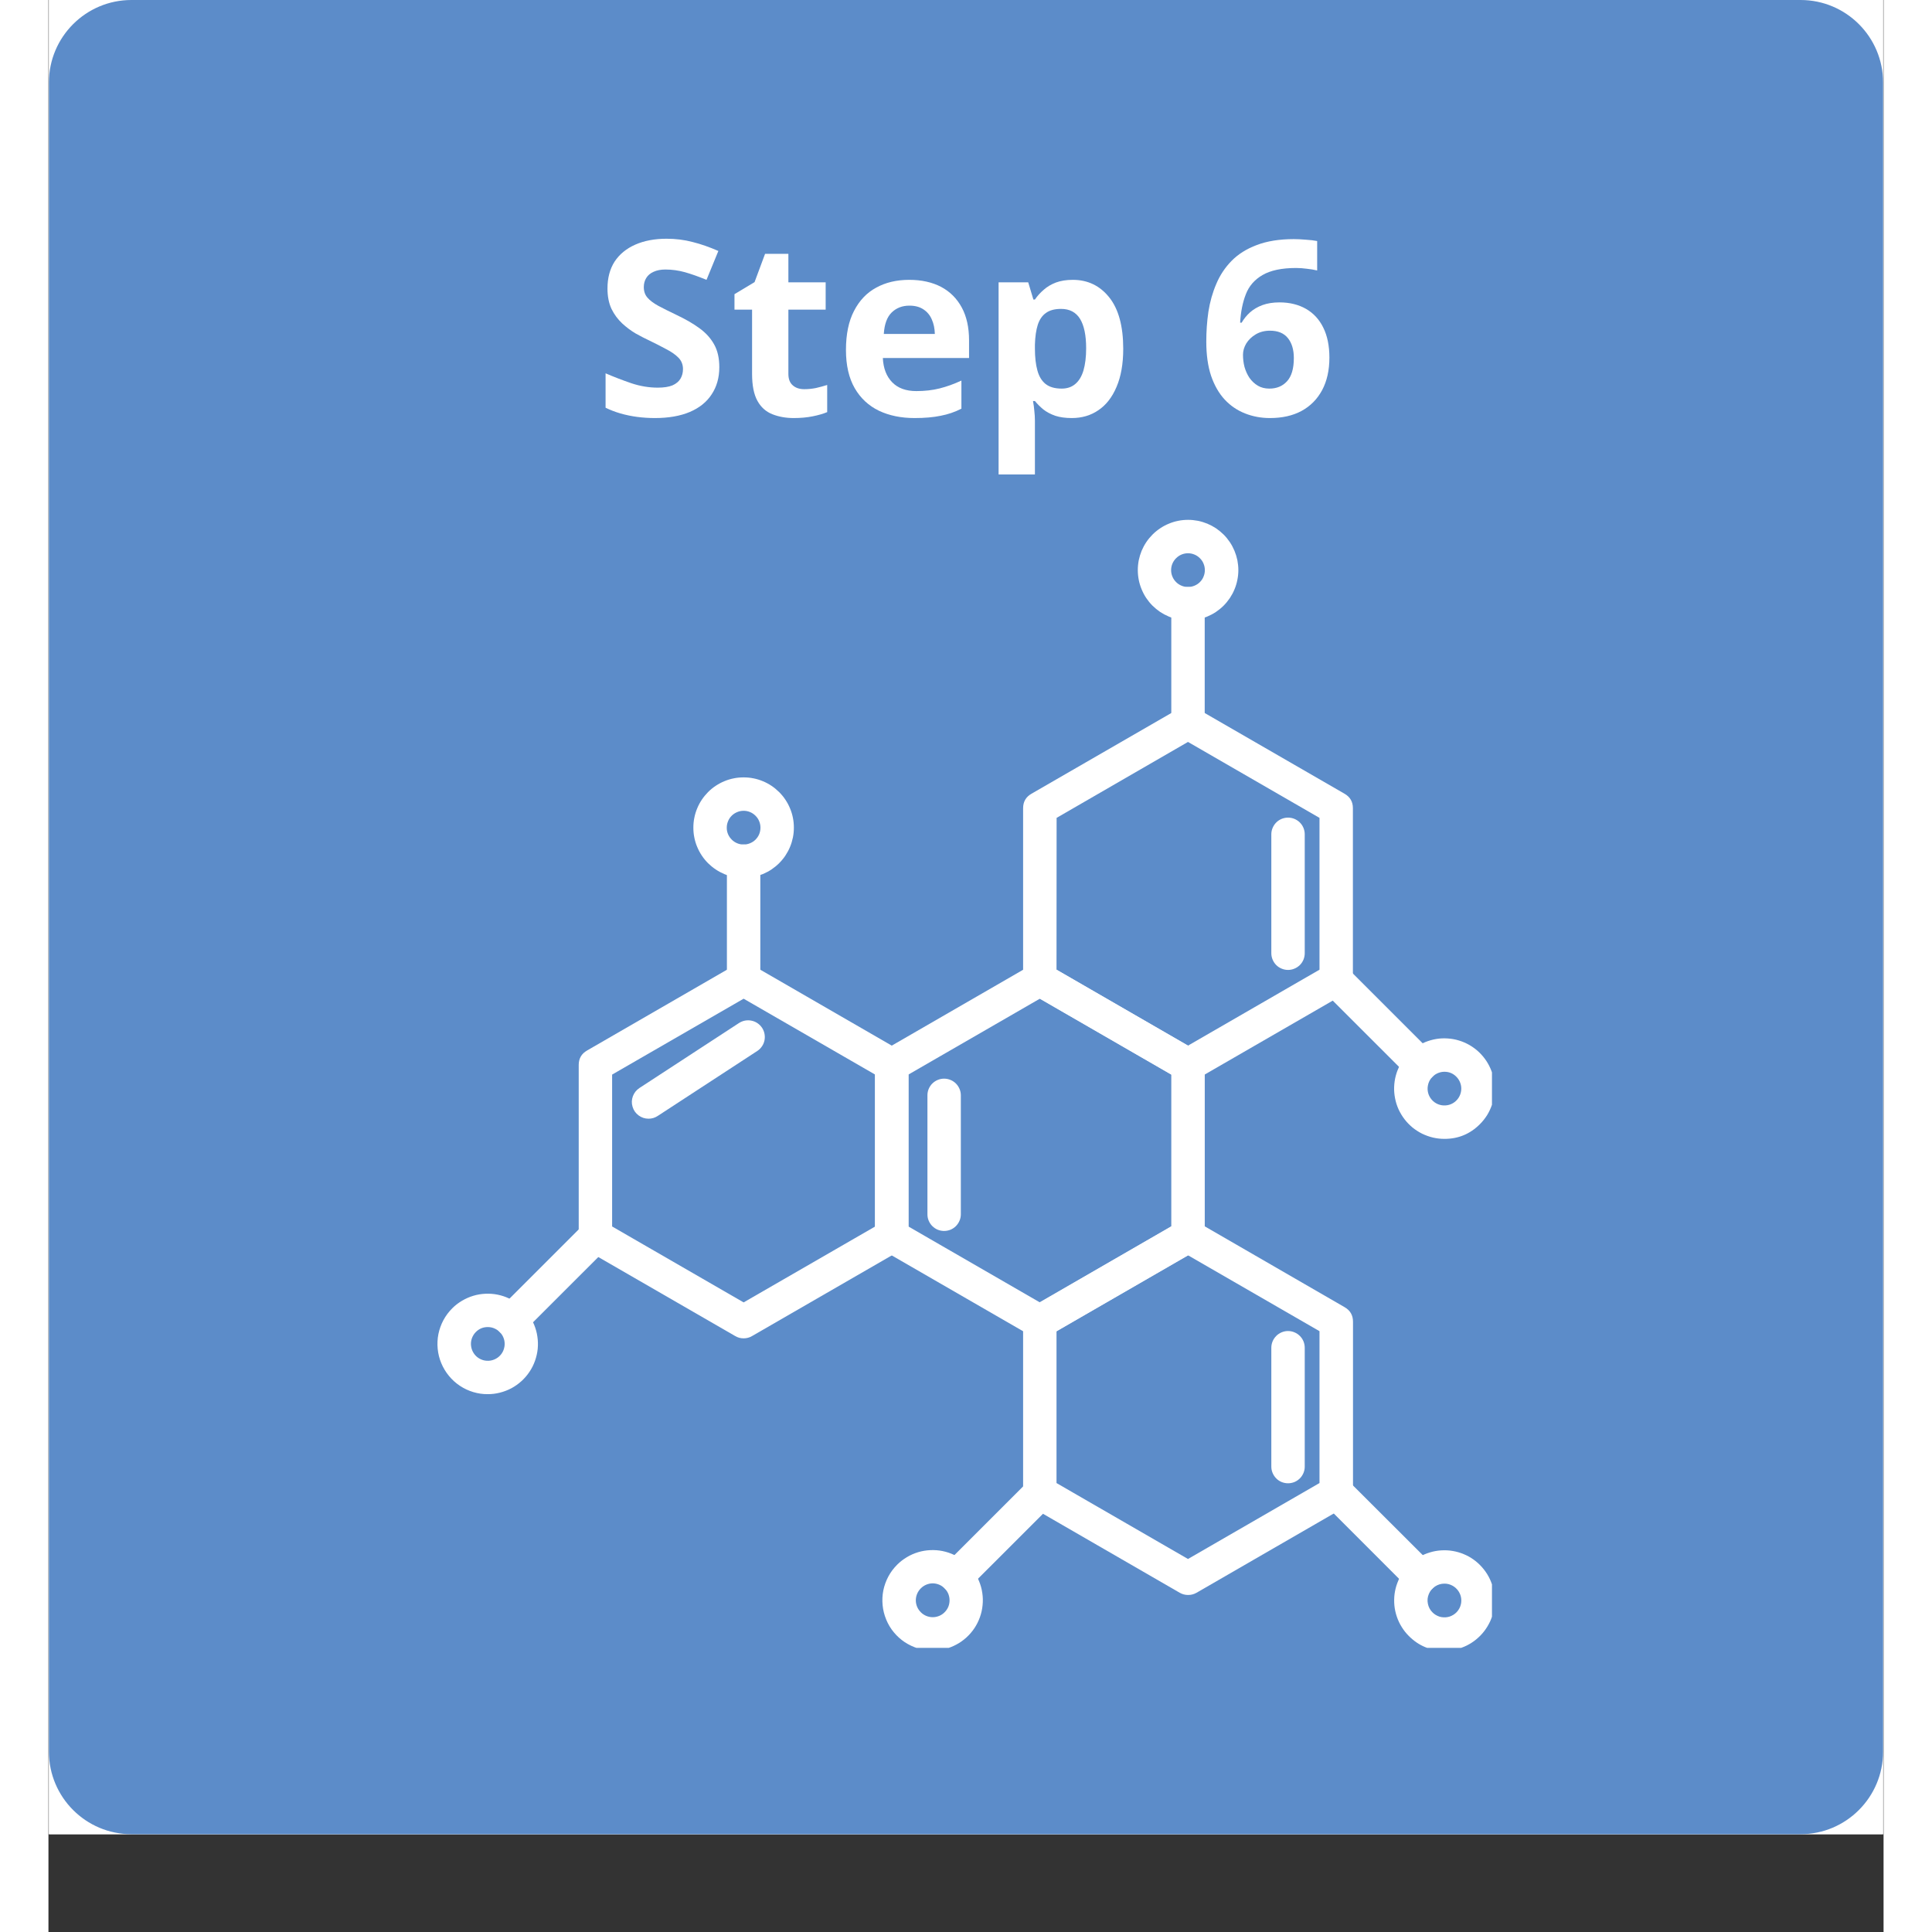
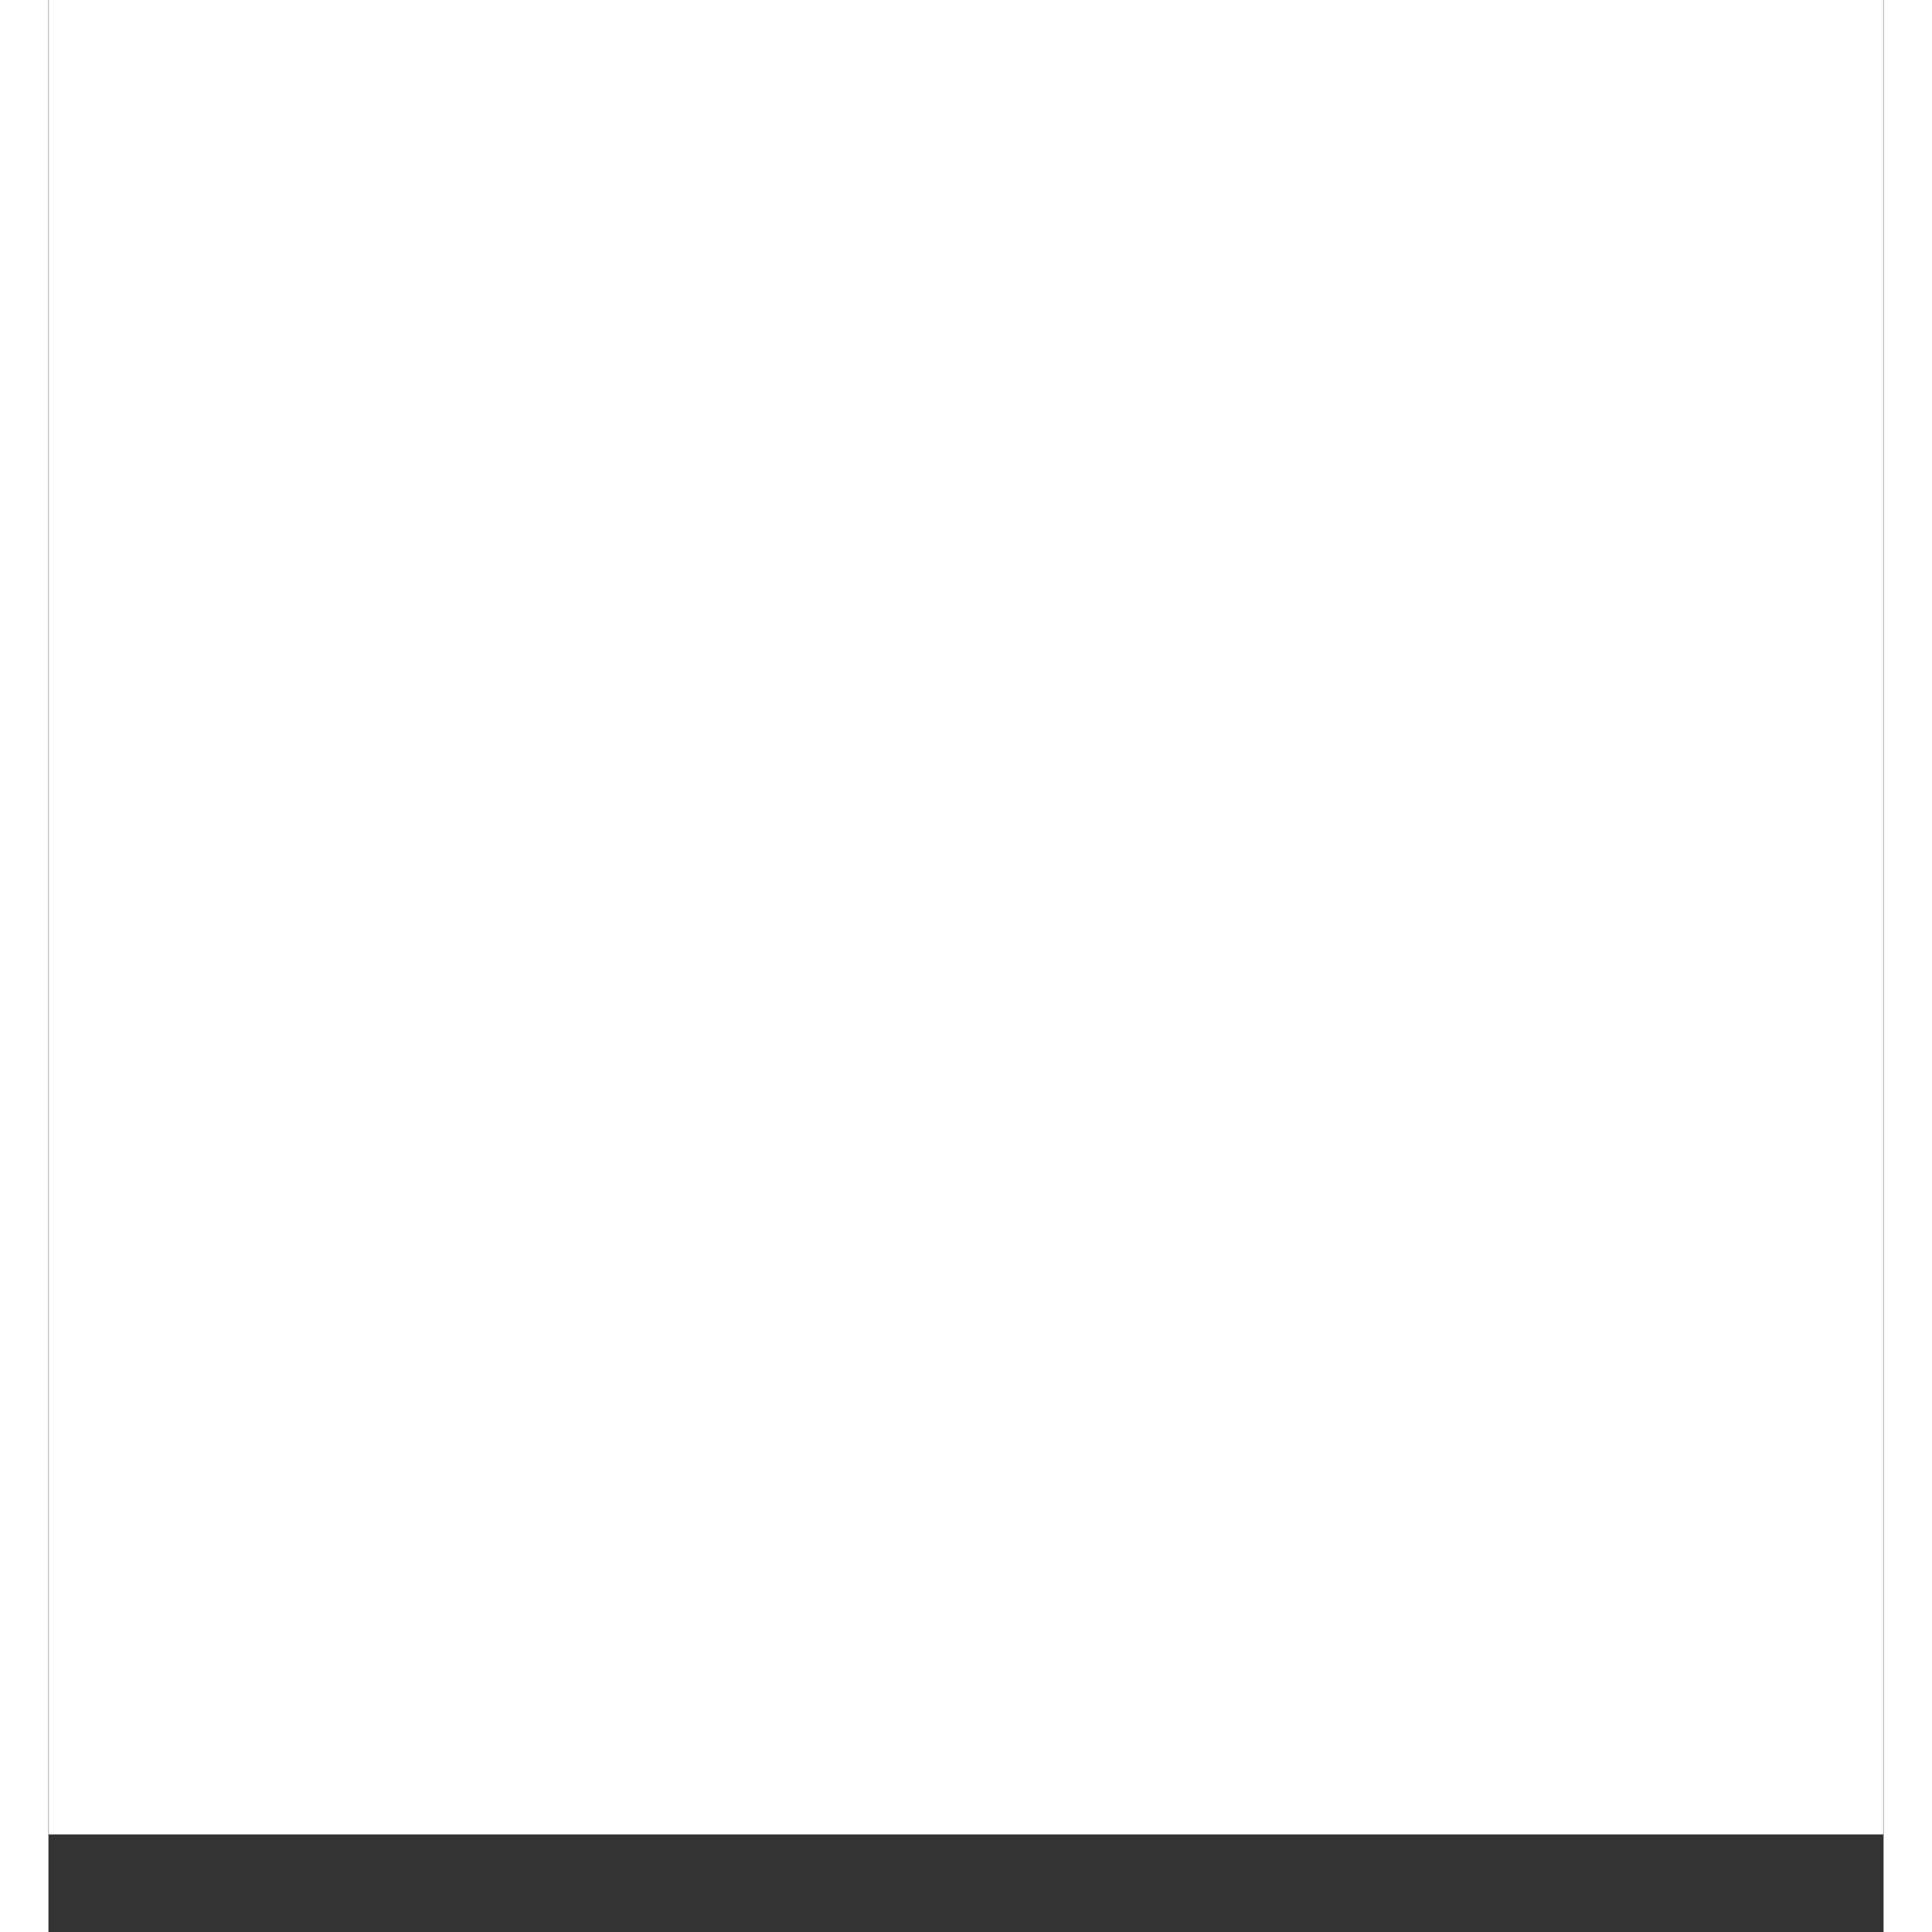
<svg xmlns="http://www.w3.org/2000/svg" width="200" zoomAndPan="magnify" viewBox="0 0 150 157.92" height="200" preserveAspectRatio="xMidYMid meet" version="1.0">
  <rect x="0" y="0" width="150" height="157.92" fill="#333333" stroke="none" />
  <defs>
    <g />
    <clipPath id="7374decba8">
      <path d="M 0.039 0 L 149.961 0 L 149.961 149.926 L 0.039 149.926 Z M 0.039 0 " clip-rule="nonzero" />
    </clipPath>
    <clipPath id="ce56b66c04">
      <path d="M 0.039 0 L 149.961 0 L 149.961 149.926 L 0.039 149.926 Z M 0.039 0 " clip-rule="nonzero" />
    </clipPath>
    <clipPath id="6b1e182544">
      <path d="M 6.785 0 L 143.215 0 C 146.941 0 149.961 3.02 149.961 6.746 L 149.961 143.176 C 149.961 146.902 146.941 149.926 143.215 149.926 L 6.785 149.926 C 3.059 149.926 0.039 146.902 0.039 143.176 L 0.039 6.746 C 0.039 3.02 3.059 0 6.785 0 Z M 6.785 0 " clip-rule="nonzero" />
    </clipPath>
    <clipPath id="c9500a736d">
      <path d="M 0.039 0 L 149.961 0 L 149.961 149.926 L 0.039 149.926 Z M 0.039 0 " clip-rule="nonzero" />
    </clipPath>
    <clipPath id="1f87238e44">
      <path d="M 6.785 0 L 143.215 0 C 146.941 0 149.961 3.02 149.961 6.746 L 149.961 143.176 C 149.961 146.902 146.941 149.926 143.215 149.926 L 6.785 149.926 C 3.059 149.926 0.039 146.902 0.039 143.176 L 0.039 6.746 C 0.039 3.02 3.059 0 6.785 0 Z M 6.785 0 " clip-rule="nonzero" />
    </clipPath>
    <clipPath id="aeb02bfbb8">
      <rect x="0" width="150" y="0" height="150" />
    </clipPath>
    <clipPath id="b0ac89aa66">
-       <path d="M 89 42.492 L 98 42.492 L 98 51 L 89 51 Z M 89 42.492 " clip-rule="nonzero" />
-     </clipPath>
+       </clipPath>
    <clipPath id="cae36b8e54">
      <path d="M 109 84 L 117.992 84 L 117.992 94 L 109 94 Z M 109 84 " clip-rule="nonzero" />
    </clipPath>
    <clipPath id="6903562ae4">
      <path d="M 68 126 L 77 126 L 77 134.695 L 68 134.695 Z M 68 126 " clip-rule="nonzero" />
    </clipPath>
    <clipPath id="cf5566d296">
      <path d="M 31.785 105 L 41 105 L 41 114 L 31.785 114 Z M 31.785 105 " clip-rule="nonzero" />
    </clipPath>
    <clipPath id="bd4aa31587">
      <path d="M 109 126 L 117.992 126 L 117.992 134.695 L 109 134.695 Z M 109 126 " clip-rule="nonzero" />
    </clipPath>
  </defs>
  <g clip-path="url(#7374decba8)">
    <path fill="#ffffff" d="M 0.039 0 L 149.961 0 L 149.961 149.926 L 0.039 149.926 Z M 0.039 0 " fill-opacity="1" fill-rule="nonzero" />
    <path fill="#ffffff" d="M 0.039 0 L 149.961 0 L 149.961 149.926 L 0.039 149.926 Z M 0.039 0 " fill-opacity="1" fill-rule="nonzero" />
  </g>
  <g clip-path="url(#ce56b66c04)">
    <g clip-path="url(#6b1e182544)">
      <g transform="matrix(1, 0, 0, 1, 0, 0)">
        <g clip-path="url(#aeb02bfbb8)">
          <g clip-path="url(#c9500a736d)">
            <g clip-path="url(#1f87238e44)">
-               <path fill="#5c8cc9" d="M 0.039 0 L 149.961 0 L 149.961 149.926 L 0.039 149.926 Z M 0.039 0 " fill-opacity="1" fill-rule="nonzero" />
-             </g>
+               </g>
          </g>
        </g>
      </g>
    </g>
  </g>
  <path fill="#ffffff" d="M 93.145 88.41 C 92.902 88.41 92.676 88.348 92.465 88.227 L 80.352 81.234 C 79.895 80.969 79.668 80.574 79.668 80.051 L 79.668 66.062 C 79.668 65.535 79.895 65.141 80.352 64.879 L 92.465 57.887 C 92.918 57.625 93.375 57.625 93.828 57.887 L 105.941 64.879 C 106.398 65.141 106.625 65.535 106.625 66.062 L 106.625 80.051 C 106.625 80.574 106.398 80.969 105.941 81.234 L 93.828 88.227 C 93.617 88.348 93.391 88.41 93.145 88.41 Z M 82.398 79.262 L 93.145 85.469 L 103.895 79.262 L 103.895 66.852 L 93.145 60.645 L 82.406 66.852 Z M 82.398 79.262 " fill-opacity="1" fill-rule="nonzero" />
  <path fill="#ffffff" d="M 93.145 130.371 C 92.902 130.371 92.676 130.309 92.465 130.188 L 80.352 123.191 C 79.895 122.93 79.668 122.535 79.668 122.012 L 79.668 108.02 C 79.668 107.492 79.895 107.098 80.352 106.836 L 92.465 99.844 C 92.918 99.582 93.375 99.582 93.828 99.844 L 105.949 106.848 C 106.402 107.109 106.633 107.504 106.633 108.031 L 106.633 122.02 C 106.633 122.543 106.402 122.938 105.949 123.199 L 93.836 130.195 C 93.621 130.316 93.391 130.375 93.145 130.371 Z M 82.398 121.223 L 93.145 127.43 L 103.895 121.223 L 103.895 108.809 L 93.145 102.605 L 82.398 108.809 Z M 82.398 121.223 " fill-opacity="1" fill-rule="nonzero" />
  <path fill="#ffffff" d="M 81.039 109.395 C 80.797 109.395 80.566 109.336 80.355 109.211 L 68.242 102.219 C 67.789 101.957 67.559 101.562 67.559 101.039 L 67.559 87.047 C 67.559 86.523 67.789 86.129 68.242 85.867 L 80.355 78.871 C 80.812 78.609 81.266 78.609 81.723 78.871 L 93.836 85.867 C 94.289 86.129 94.516 86.523 94.516 87.047 L 94.516 101.039 C 94.516 101.562 94.289 101.957 93.836 102.219 L 81.723 109.211 C 81.512 109.336 81.281 109.395 81.039 109.395 Z M 70.289 100.25 L 81.039 106.457 L 91.781 100.25 L 91.781 87.836 L 81.035 81.633 L 70.289 87.836 Z M 70.289 100.25 " fill-opacity="1" fill-rule="nonzero" />
  <path fill="#ffffff" d="M 56.824 109.395 C 56.578 109.395 56.352 109.336 56.141 109.211 L 44.027 102.219 C 43.57 101.957 43.344 101.562 43.344 101.039 L 43.344 87.047 C 43.344 86.523 43.57 86.129 44.027 85.867 L 56.141 78.871 C 56.598 78.609 57.051 78.609 57.508 78.871 L 69.621 85.867 C 70.074 86.129 70.305 86.523 70.305 87.047 L 70.305 101.039 C 70.305 101.562 70.074 101.957 69.621 102.219 L 57.508 109.211 C 57.297 109.336 57.066 109.395 56.824 109.395 Z M 46.074 100.25 L 56.824 106.457 L 67.574 100.254 L 67.574 87.836 L 56.824 81.633 L 46.074 87.836 Z M 46.074 100.25 " fill-opacity="1" fill-rule="nonzero" />
  <path fill="#ffffff" d="M 49.051 91.441 C 48.75 91.441 48.48 91.352 48.238 91.172 C 47.996 90.992 47.832 90.758 47.746 90.469 C 47.656 90.176 47.668 89.891 47.77 89.609 C 47.875 89.324 48.055 89.102 48.305 88.934 L 56.445 83.621 C 56.598 83.523 56.762 83.457 56.941 83.422 C 57.117 83.391 57.297 83.391 57.473 83.43 C 57.648 83.465 57.812 83.535 57.961 83.637 C 58.113 83.742 58.234 83.867 58.336 84.02 C 58.434 84.172 58.5 84.336 58.531 84.512 C 58.566 84.691 58.562 84.867 58.527 85.047 C 58.488 85.223 58.422 85.387 58.316 85.535 C 58.215 85.684 58.09 85.809 57.938 85.906 L 49.797 91.219 C 49.57 91.367 49.324 91.441 49.051 91.441 Z M 49.051 91.441 " fill-opacity="1" fill-rule="nonzero" />
  <path fill="#ffffff" d="M 73.211 100.617 C 73.031 100.617 72.855 100.582 72.688 100.516 C 72.523 100.445 72.375 100.348 72.246 100.219 C 72.117 100.09 72.02 99.941 71.949 99.773 C 71.879 99.609 71.848 99.434 71.848 99.254 L 71.848 89.531 C 71.848 89.352 71.879 89.18 71.949 89.012 C 72.02 88.844 72.117 88.695 72.246 88.566 C 72.375 88.441 72.523 88.34 72.688 88.273 C 72.855 88.203 73.031 88.168 73.211 88.168 C 73.391 88.168 73.566 88.203 73.734 88.273 C 73.902 88.34 74.047 88.441 74.176 88.566 C 74.305 88.695 74.402 88.844 74.473 89.012 C 74.543 89.18 74.578 89.352 74.578 89.531 L 74.578 99.254 C 74.578 99.434 74.543 99.609 74.473 99.773 C 74.402 99.941 74.305 100.09 74.176 100.219 C 74.047 100.348 73.902 100.445 73.734 100.516 C 73.566 100.582 73.391 100.617 73.211 100.617 Z M 73.211 100.617 " fill-opacity="1" fill-rule="nonzero" />
  <path fill="#ffffff" d="M 101.324 121.242 C 101.141 121.242 100.969 121.207 100.801 121.141 C 100.633 121.07 100.484 120.973 100.359 120.844 C 100.23 120.715 100.133 120.566 100.062 120.398 C 99.992 120.234 99.957 120.059 99.957 119.879 L 99.957 110.164 C 99.957 109.984 99.992 109.809 100.062 109.641 C 100.133 109.473 100.23 109.328 100.359 109.199 C 100.484 109.07 100.633 108.973 100.801 108.902 C 100.969 108.832 101.141 108.797 101.324 108.797 C 101.504 108.797 101.68 108.832 101.844 108.902 C 102.012 108.973 102.16 109.07 102.289 109.199 C 102.418 109.328 102.516 109.473 102.586 109.641 C 102.652 109.809 102.688 109.984 102.688 110.164 L 102.688 119.887 C 102.688 120.066 102.652 120.238 102.582 120.406 C 102.512 120.57 102.414 120.719 102.285 120.848 C 102.156 120.973 102.012 121.07 101.844 121.141 C 101.676 121.207 101.504 121.242 101.324 121.242 Z M 101.324 121.242 " fill-opacity="1" fill-rule="nonzero" />
-   <path fill="#ffffff" d="M 101.324 79.281 C 101.141 79.281 100.969 79.246 100.801 79.176 C 100.633 79.109 100.484 79.008 100.359 78.883 C 100.23 78.754 100.133 78.605 100.062 78.438 C 99.992 78.27 99.957 78.098 99.957 77.918 L 99.957 68.195 C 99.957 68.016 99.992 67.84 100.062 67.676 C 100.133 67.508 100.23 67.359 100.359 67.23 C 100.484 67.102 100.633 67.004 100.801 66.934 C 100.969 66.867 101.141 66.832 101.324 66.832 C 101.504 66.832 101.68 66.867 101.844 66.934 C 102.012 67.004 102.16 67.102 102.289 67.23 C 102.418 67.359 102.516 67.508 102.586 67.676 C 102.652 67.84 102.688 68.016 102.688 68.195 L 102.688 77.918 C 102.688 78.098 102.652 78.27 102.586 78.438 C 102.516 78.605 102.418 78.754 102.289 78.883 C 102.16 79.008 102.012 79.109 101.844 79.176 C 101.68 79.246 101.504 79.281 101.324 79.281 Z M 101.324 79.281 " fill-opacity="1" fill-rule="nonzero" />
-   <path fill="#ffffff" d="M 93.145 60.434 C 92.965 60.434 92.789 60.398 92.625 60.332 C 92.457 60.262 92.309 60.164 92.18 60.035 C 92.051 59.906 91.953 59.758 91.883 59.594 C 91.816 59.426 91.781 59.25 91.781 59.07 L 91.781 49.344 C 91.781 49.164 91.816 48.988 91.883 48.82 C 91.953 48.656 92.051 48.508 92.18 48.379 C 92.309 48.25 92.457 48.152 92.625 48.082 C 92.789 48.016 92.965 47.98 93.145 47.98 C 93.328 47.98 93.5 48.016 93.668 48.082 C 93.836 48.152 93.984 48.25 94.109 48.379 C 94.238 48.508 94.336 48.656 94.406 48.82 C 94.477 48.988 94.512 49.164 94.512 49.344 L 94.512 59.07 C 94.512 59.25 94.477 59.426 94.406 59.594 C 94.336 59.758 94.238 59.906 94.109 60.035 C 93.984 60.164 93.836 60.262 93.668 60.332 C 93.5 60.398 93.328 60.434 93.145 60.434 Z M 93.145 60.434 " fill-opacity="1" fill-rule="nonzero" />
  <g clip-path="url(#b0ac89aa66)">
    <path fill="#ffffff" d="M 93.145 50.711 C 92.875 50.711 92.609 50.684 92.344 50.629 C 92.078 50.578 91.824 50.5 91.574 50.395 C 91.324 50.289 91.09 50.164 90.863 50.016 C 90.641 49.863 90.434 49.691 90.242 49.504 C 90.051 49.312 89.883 49.105 89.73 48.879 C 89.582 48.656 89.457 48.418 89.355 48.168 C 89.25 47.918 89.172 47.66 89.121 47.398 C 89.07 47.133 89.043 46.867 89.043 46.598 C 89.043 46.324 89.07 46.059 89.121 45.793 C 89.176 45.531 89.254 45.273 89.355 45.023 C 89.461 44.773 89.586 44.539 89.738 44.312 C 89.887 44.09 90.059 43.883 90.25 43.691 C 90.441 43.5 90.648 43.332 90.871 43.184 C 91.098 43.031 91.332 42.906 91.582 42.805 C 91.832 42.699 92.09 42.621 92.352 42.57 C 92.617 42.516 92.887 42.492 93.156 42.492 C 93.426 42.492 93.691 42.52 93.957 42.57 C 94.223 42.625 94.477 42.703 94.727 42.805 C 94.977 42.91 95.211 43.035 95.438 43.184 C 95.66 43.336 95.867 43.508 96.059 43.695 C 96.25 43.887 96.418 44.094 96.57 44.32 C 96.719 44.543 96.844 44.781 96.949 45.031 C 97.051 45.281 97.129 45.535 97.184 45.801 C 97.234 46.066 97.262 46.332 97.262 46.602 C 97.262 46.871 97.234 47.141 97.18 47.402 C 97.129 47.668 97.051 47.926 96.945 48.176 C 96.844 48.426 96.715 48.66 96.566 48.887 C 96.414 49.109 96.246 49.316 96.055 49.508 C 95.863 49.699 95.656 49.867 95.43 50.02 C 95.207 50.168 94.969 50.293 94.719 50.398 C 94.469 50.5 94.211 50.578 93.949 50.633 C 93.684 50.684 93.414 50.711 93.145 50.711 Z M 93.145 45.223 C 92.965 45.223 92.785 45.258 92.617 45.328 C 92.449 45.398 92.301 45.5 92.172 45.629 C 92.043 45.758 91.941 45.906 91.871 46.074 C 91.801 46.242 91.766 46.418 91.766 46.602 C 91.766 46.785 91.801 46.961 91.871 47.129 C 91.941 47.301 92.043 47.449 92.172 47.578 C 92.301 47.707 92.449 47.805 92.617 47.875 C 92.785 47.945 92.965 47.98 93.145 47.98 C 93.328 47.98 93.504 47.945 93.672 47.875 C 93.844 47.805 93.992 47.707 94.121 47.578 C 94.25 47.449 94.352 47.301 94.418 47.129 C 94.488 46.961 94.523 46.785 94.523 46.602 C 94.523 46.418 94.488 46.242 94.418 46.074 C 94.352 45.906 94.25 45.758 94.121 45.629 C 93.992 45.5 93.844 45.398 93.672 45.328 C 93.504 45.258 93.328 45.223 93.145 45.223 Z M 93.145 45.223 " fill-opacity="1" fill-rule="nonzero" />
  </g>
  <path fill="#ffffff" d="M 112.164 88.406 C 111.785 88.406 111.465 88.273 111.199 88.008 L 104.324 81.137 C 104.199 81.008 104.098 80.859 104.031 80.691 C 103.961 80.527 103.926 80.352 103.926 80.172 C 103.926 79.988 103.961 79.816 104.031 79.648 C 104.098 79.48 104.199 79.332 104.324 79.207 C 104.453 79.078 104.602 78.977 104.77 78.91 C 104.938 78.84 105.109 78.805 105.293 78.805 C 105.473 78.805 105.648 78.84 105.812 78.91 C 105.98 78.977 106.129 79.078 106.258 79.207 L 113.129 86.078 C 113.324 86.273 113.449 86.508 113.504 86.777 C 113.559 87.051 113.531 87.312 113.422 87.57 C 113.316 87.824 113.148 88.031 112.918 88.184 C 112.684 88.336 112.43 88.41 112.152 88.406 Z M 112.164 88.406 " fill-opacity="1" fill-rule="nonzero" />
  <g clip-path="url(#cae36b8e54)">
    <path fill="#ffffff" d="M 114.105 93.09 C 113.789 93.09 113.477 93.055 113.172 92.984 C 112.863 92.91 112.57 92.805 112.285 92.668 C 112.004 92.527 111.742 92.359 111.496 92.16 C 111.254 91.957 111.035 91.734 110.844 91.484 C 110.652 91.234 110.492 90.965 110.359 90.68 C 110.23 90.391 110.133 90.094 110.074 89.785 C 110.012 89.477 109.984 89.164 109.996 88.848 C 110.008 88.531 110.051 88.223 110.133 87.918 C 110.215 87.613 110.328 87.324 110.48 87.047 C 110.629 86.766 110.805 86.508 111.012 86.273 C 111.219 86.035 111.453 85.824 111.707 85.641 C 111.965 85.457 112.238 85.305 112.531 85.184 C 112.82 85.066 113.121 84.98 113.434 84.926 C 113.742 84.875 114.055 84.859 114.371 84.883 C 114.684 84.902 114.992 84.957 115.297 85.051 C 115.598 85.141 115.883 85.266 116.156 85.422 C 116.43 85.582 116.68 85.766 116.91 85.98 C 117.141 86.199 117.344 86.438 117.52 86.699 C 117.695 86.961 117.836 87.238 117.949 87.535 C 118.059 87.828 118.137 88.133 118.176 88.445 C 118.219 88.758 118.223 89.07 118.191 89.383 C 118.16 89.699 118.094 90.004 117.992 90.301 C 117.891 90.602 117.758 90.883 117.594 91.152 C 117.426 91.418 117.23 91.664 117.008 91.887 C 116.207 92.691 115.238 93.094 114.105 93.09 Z M 114.105 87.605 C 113.891 87.605 113.688 87.656 113.496 87.75 C 113.305 87.844 113.145 87.977 113.012 88.148 C 112.883 88.316 112.797 88.508 112.758 88.719 C 112.715 88.926 112.723 89.137 112.777 89.344 C 112.832 89.551 112.934 89.734 113.074 89.895 C 113.215 90.055 113.387 90.176 113.582 90.258 C 113.781 90.336 113.984 90.371 114.199 90.355 C 114.414 90.344 114.613 90.281 114.797 90.176 C 114.984 90.066 115.133 89.926 115.254 89.746 C 115.371 89.566 115.445 89.371 115.473 89.16 C 115.5 88.949 115.48 88.742 115.41 88.539 C 115.34 88.336 115.23 88.16 115.078 88.008 C 114.809 87.738 114.484 87.605 114.105 87.605 Z M 114.105 87.605 " fill-opacity="1" fill-rule="nonzero" />
  </g>
  <path fill="#ffffff" d="M 74.211 130.234 C 73.938 130.23 73.688 130.152 73.461 130 C 73.234 129.844 73.07 129.641 72.965 129.387 C 72.859 129.137 72.836 128.875 72.887 128.605 C 72.941 128.336 73.062 128.105 73.254 127.91 L 80.129 121.039 C 80.258 120.91 80.402 120.812 80.57 120.742 C 80.738 120.672 80.914 120.637 81.094 120.637 C 81.273 120.637 81.449 120.672 81.617 120.742 C 81.785 120.812 81.93 120.91 82.059 121.039 C 82.188 121.168 82.285 121.312 82.355 121.48 C 82.426 121.648 82.457 121.824 82.457 122.004 C 82.457 122.184 82.426 122.359 82.355 122.527 C 82.285 122.691 82.188 122.84 82.059 122.969 L 75.184 129.84 C 74.914 130.105 74.59 130.238 74.211 130.234 Z M 74.211 130.234 " fill-opacity="1" fill-rule="nonzero" />
  <g clip-path="url(#6903562ae4)">
    <path fill="#ffffff" d="M 72.277 134.914 C 71.871 134.918 71.473 134.859 71.082 134.742 C 70.695 134.621 70.328 134.449 69.992 134.227 C 69.652 134 69.355 133.73 69.094 133.414 C 68.836 133.102 68.629 132.754 68.477 132.379 C 68.32 132 68.223 131.609 68.184 131.207 C 68.145 130.801 68.164 130.398 68.242 130 C 68.324 129.602 68.461 129.223 68.652 128.863 C 68.844 128.504 69.086 128.184 69.375 127.895 C 69.613 127.656 69.879 127.453 70.168 127.281 C 70.457 127.105 70.766 126.973 71.086 126.875 C 71.41 126.777 71.742 126.723 72.078 126.707 C 72.414 126.691 72.75 126.715 73.078 126.781 C 73.41 126.848 73.727 126.953 74.031 127.098 C 74.336 127.242 74.617 127.422 74.879 127.637 C 75.141 127.852 75.371 128.094 75.57 128.363 C 75.773 128.637 75.938 128.926 76.066 129.238 C 76.195 129.551 76.285 129.871 76.332 130.207 C 76.383 130.539 76.391 130.875 76.355 131.211 C 76.324 131.547 76.25 131.871 76.137 132.191 C 76.023 132.508 75.875 132.805 75.688 133.086 C 75.5 133.367 75.281 133.621 75.031 133.848 C 74.781 134.074 74.508 134.27 74.211 134.426 C 73.914 134.586 73.602 134.707 73.273 134.789 C 72.949 134.871 72.617 134.914 72.277 134.914 Z M 71.305 129.832 C 71.176 129.961 71.074 130.113 71.004 130.281 C 70.934 130.449 70.898 130.625 70.898 130.809 C 70.898 130.992 70.934 131.168 71.004 131.336 C 71.074 131.504 71.176 131.652 71.305 131.781 C 71.434 131.914 71.582 132.012 71.75 132.082 C 71.922 132.152 72.098 132.188 72.277 132.188 C 72.461 132.188 72.637 132.152 72.809 132.082 C 72.977 132.012 73.125 131.914 73.254 131.781 C 73.383 131.652 73.484 131.504 73.555 131.336 C 73.621 131.168 73.656 130.992 73.656 130.809 C 73.656 130.625 73.621 130.449 73.555 130.281 C 73.484 130.113 73.383 129.961 73.254 129.832 C 73.125 129.703 72.977 129.602 72.809 129.531 C 72.641 129.461 72.461 129.422 72.277 129.422 C 72.094 129.422 71.918 129.461 71.75 129.531 C 71.582 129.602 71.434 129.703 71.305 129.832 Z M 71.305 129.832 " fill-opacity="1" fill-rule="nonzero" />
  </g>
  <path fill="#ffffff" d="M 56.824 81.48 C 56.645 81.48 56.469 81.445 56.301 81.379 C 56.133 81.309 55.988 81.211 55.859 81.082 C 55.73 80.953 55.633 80.805 55.562 80.637 C 55.492 80.473 55.457 80.297 55.457 80.117 L 55.457 70.395 C 55.457 70.215 55.492 70.039 55.562 69.871 C 55.633 69.703 55.73 69.559 55.859 69.43 C 55.988 69.301 56.133 69.203 56.301 69.133 C 56.469 69.062 56.645 69.027 56.824 69.027 C 57.004 69.027 57.18 69.062 57.348 69.133 C 57.516 69.203 57.66 69.301 57.789 69.43 C 57.918 69.559 58.016 69.703 58.086 69.871 C 58.156 70.039 58.188 70.215 58.188 70.395 L 58.188 80.117 C 58.188 80.297 58.156 80.473 58.086 80.637 C 58.016 80.805 57.918 80.953 57.789 81.082 C 57.66 81.211 57.516 81.309 57.348 81.379 C 57.18 81.445 57.004 81.48 56.824 81.48 Z M 56.824 81.48 " fill-opacity="1" fill-rule="nonzero" />
  <path fill="#ffffff" d="M 56.824 71.758 C 56.555 71.758 56.285 71.734 56.023 71.68 C 55.758 71.629 55.5 71.551 55.25 71.449 C 55.004 71.344 54.766 71.219 54.539 71.066 C 54.316 70.918 54.109 70.746 53.918 70.559 C 53.727 70.367 53.555 70.16 53.406 69.934 C 53.258 69.711 53.129 69.473 53.027 69.223 C 52.922 68.977 52.844 68.719 52.793 68.453 C 52.738 68.188 52.715 67.922 52.715 67.652 C 52.715 67.383 52.738 67.113 52.793 66.852 C 52.844 66.586 52.922 66.328 53.027 66.078 C 53.129 65.828 53.254 65.594 53.406 65.367 C 53.555 65.145 53.727 64.938 53.914 64.746 C 54.105 64.555 54.312 64.383 54.539 64.234 C 54.762 64.086 55 63.957 55.25 63.855 C 55.5 63.75 55.754 63.672 56.02 63.621 C 56.285 63.566 56.551 63.543 56.82 63.543 C 57.09 63.543 57.359 63.566 57.625 63.621 C 57.887 63.672 58.145 63.75 58.395 63.855 C 58.645 63.957 58.879 64.082 59.105 64.234 C 59.328 64.383 59.535 64.555 59.727 64.746 C 59.918 64.934 60.09 65.145 60.238 65.367 C 60.387 65.59 60.516 65.828 60.617 66.078 C 60.723 66.328 60.801 66.586 60.852 66.848 C 60.906 67.113 60.93 67.379 60.93 67.652 C 60.93 67.922 60.906 68.188 60.852 68.453 C 60.797 68.715 60.723 68.973 60.617 69.223 C 60.516 69.473 60.387 69.707 60.238 69.934 C 60.09 70.156 59.918 70.363 59.727 70.555 C 59.535 70.746 59.328 70.914 59.105 71.066 C 58.883 71.215 58.645 71.34 58.395 71.445 C 58.145 71.547 57.891 71.625 57.625 71.68 C 57.359 71.73 57.094 71.758 56.824 71.758 Z M 56.824 66.273 C 56.641 66.273 56.465 66.309 56.297 66.379 C 56.129 66.449 55.977 66.547 55.848 66.676 C 55.719 66.805 55.617 66.953 55.551 67.125 C 55.48 67.293 55.445 67.469 55.445 67.652 C 55.441 67.836 55.477 68.012 55.547 68.18 C 55.617 68.348 55.719 68.496 55.848 68.625 C 55.977 68.758 56.125 68.855 56.293 68.926 C 56.461 68.996 56.637 69.031 56.82 69.031 C 57.004 69.031 57.18 68.996 57.348 68.926 C 57.52 68.855 57.668 68.758 57.797 68.629 C 57.926 68.5 58.027 68.348 58.098 68.18 C 58.164 68.012 58.199 67.836 58.199 67.652 C 58.199 67.469 58.164 67.293 58.094 67.125 C 58.027 66.957 57.926 66.809 57.797 66.68 C 57.668 66.551 57.52 66.449 57.352 66.379 C 57.184 66.309 57.008 66.273 56.824 66.273 Z M 56.824 66.273 " fill-opacity="1" fill-rule="nonzero" />
  <path fill="#ffffff" d="M 37.852 109.277 C 37.578 109.277 37.324 109.199 37.094 109.047 C 36.863 108.895 36.699 108.688 36.59 108.434 C 36.484 108.18 36.461 107.914 36.516 107.645 C 36.566 107.375 36.691 107.141 36.887 106.945 L 43.762 100.074 C 43.887 99.945 44.035 99.848 44.203 99.777 C 44.371 99.707 44.543 99.676 44.727 99.676 C 44.906 99.676 45.082 99.707 45.246 99.777 C 45.414 99.848 45.562 99.945 45.691 100.074 C 45.82 100.203 45.918 100.348 45.988 100.516 C 46.055 100.684 46.09 100.859 46.09 101.039 C 46.09 101.219 46.055 101.395 45.988 101.562 C 45.918 101.73 45.82 101.875 45.691 102.004 L 38.816 108.875 C 38.551 109.145 38.23 109.277 37.852 109.277 Z M 37.852 109.277 " fill-opacity="1" fill-rule="nonzero" />
  <g clip-path="url(#cf5566d296)">
    <path fill="#ffffff" d="M 35.914 113.957 C 35.504 113.961 35.105 113.902 34.719 113.785 C 34.328 113.668 33.965 113.496 33.625 113.27 C 33.285 113.043 32.988 112.773 32.73 112.457 C 32.473 112.145 32.266 111.797 32.109 111.422 C 31.953 111.047 31.855 110.656 31.816 110.25 C 31.777 109.844 31.797 109.441 31.875 109.043 C 31.957 108.645 32.094 108.266 32.285 107.906 C 32.48 107.547 32.719 107.227 33.008 106.938 C 33.246 106.699 33.512 106.496 33.801 106.324 C 34.094 106.152 34.398 106.016 34.723 105.918 C 35.043 105.82 35.375 105.766 35.711 105.75 C 36.047 105.734 36.383 105.758 36.711 105.824 C 37.043 105.891 37.359 105.996 37.664 106.141 C 37.969 106.285 38.254 106.465 38.512 106.68 C 38.773 106.895 39.004 107.137 39.203 107.406 C 39.406 107.68 39.57 107.969 39.699 108.281 C 39.828 108.594 39.918 108.918 39.965 109.25 C 40.016 109.582 40.023 109.918 39.992 110.254 C 39.957 110.59 39.883 110.914 39.77 111.234 C 39.656 111.551 39.508 111.852 39.32 112.129 C 39.133 112.41 38.914 112.664 38.664 112.891 C 38.414 113.117 38.141 113.312 37.844 113.473 C 37.547 113.629 37.234 113.75 36.91 113.832 C 36.582 113.918 36.25 113.957 35.914 113.957 Z M 35.914 108.473 C 35.531 108.473 35.207 108.605 34.938 108.875 C 34.785 109.027 34.676 109.207 34.605 109.41 C 34.539 109.613 34.516 109.82 34.547 110.031 C 34.574 110.242 34.648 110.441 34.766 110.617 C 34.883 110.797 35.035 110.938 35.223 111.047 C 35.41 111.152 35.609 111.215 35.82 111.227 C 36.035 111.242 36.242 111.207 36.441 111.125 C 36.637 111.043 36.809 110.922 36.949 110.762 C 37.09 110.602 37.188 110.418 37.242 110.211 C 37.301 110.004 37.305 109.793 37.266 109.582 C 37.223 109.371 37.137 109.184 37.008 109.012 C 36.875 108.844 36.715 108.711 36.523 108.617 C 36.332 108.52 36.125 108.473 35.914 108.473 Z M 33.973 107.91 Z M 33.973 107.91 " fill-opacity="1" fill-rule="nonzero" />
  </g>
  <path fill="#ffffff" d="M 112.164 130.25 C 111.789 130.25 111.469 130.117 111.199 129.852 L 104.328 122.977 C 104.199 122.848 104.102 122.699 104.031 122.535 C 103.961 122.367 103.93 122.191 103.93 122.012 C 103.93 121.832 103.961 121.656 104.031 121.488 C 104.102 121.32 104.199 121.172 104.328 121.047 C 104.457 120.918 104.605 120.82 104.77 120.75 C 104.938 120.68 105.113 120.645 105.293 120.645 C 105.473 120.645 105.648 120.68 105.816 120.75 C 105.984 120.82 106.129 120.918 106.258 121.047 L 113.133 127.91 C 113.328 128.105 113.453 128.34 113.504 128.613 C 113.559 128.883 113.531 129.148 113.426 129.402 C 113.316 129.656 113.148 129.863 112.918 130.016 C 112.688 130.168 112.434 130.242 112.156 130.242 Z M 112.164 130.25 " fill-opacity="1" fill-rule="nonzero" />
  <g clip-path="url(#bd4aa31587)">
-     <path fill="#ffffff" d="M 114.105 134.93 C 112.969 134.934 112 134.531 111.199 133.727 C 110.977 133.504 110.781 133.262 110.617 132.992 C 110.449 132.727 110.316 132.441 110.215 132.145 C 110.113 131.844 110.047 131.539 110.016 131.227 C 109.988 130.914 109.992 130.602 110.031 130.289 C 110.074 129.977 110.148 129.672 110.262 129.379 C 110.371 129.082 110.516 128.805 110.691 128.543 C 110.863 128.281 111.066 128.043 111.297 127.828 C 111.527 127.609 111.777 127.426 112.051 127.266 C 112.324 127.109 112.609 126.984 112.914 126.895 C 113.215 126.801 113.523 126.746 113.836 126.727 C 114.148 126.707 114.461 126.719 114.773 126.773 C 115.086 126.824 115.387 126.91 115.676 127.031 C 115.969 127.148 116.242 127.301 116.496 127.484 C 116.754 127.668 116.984 127.879 117.191 128.117 C 117.398 128.352 117.578 128.609 117.727 128.887 C 117.875 129.164 117.988 129.457 118.07 129.762 C 118.152 130.066 118.199 130.375 118.211 130.688 C 118.219 131.004 118.195 131.316 118.133 131.625 C 118.07 131.934 117.977 132.23 117.848 132.52 C 117.715 132.805 117.555 133.074 117.363 133.324 C 117.172 133.574 116.953 133.797 116.711 133.996 C 116.469 134.199 116.203 134.367 115.922 134.508 C 115.641 134.645 115.344 134.75 115.039 134.824 C 114.73 134.895 114.422 134.93 114.105 134.93 Z M 114.105 129.445 C 113.828 129.445 113.57 129.523 113.34 129.676 C 113.109 129.832 112.938 130.035 112.832 130.293 C 112.723 130.551 112.699 130.816 112.754 131.09 C 112.809 131.363 112.934 131.602 113.133 131.797 C 113.211 131.879 113.301 131.945 113.398 132.004 C 113.496 132.062 113.598 132.109 113.707 132.145 C 113.812 132.176 113.926 132.195 114.039 132.199 C 114.152 132.207 114.266 132.199 114.375 132.176 C 114.488 132.156 114.594 132.121 114.695 132.07 C 114.797 132.023 114.895 131.961 114.98 131.891 C 115.07 131.82 115.148 131.738 115.215 131.645 C 115.281 131.555 115.34 131.457 115.383 131.352 C 115.426 131.246 115.453 131.137 115.473 131.027 C 115.488 130.914 115.492 130.801 115.48 130.688 C 115.469 130.574 115.445 130.465 115.406 130.359 C 115.367 130.254 115.316 130.152 115.254 130.059 C 115.191 129.965 115.117 129.879 115.031 129.801 C 114.949 129.727 114.855 129.66 114.758 129.609 C 114.656 129.555 114.551 129.512 114.441 129.484 C 114.332 129.457 114.219 129.445 114.105 129.445 Z M 114.105 129.445 " fill-opacity="1" fill-rule="nonzero" />
-   </g>
+     </g>
  <g fill="#ffffff" fill-opacity="1">
    <g transform="translate(44.617, 33.983)">
      <g>
        <path d="M 10.219 -3.969 C 10.219 -3.113 10.008 -2.375 9.594 -1.75 C 9.188 -1.125 8.594 -0.645 7.812 -0.312 C 7.031 0.02 6.078 0.188 4.953 0.188 C 4.461 0.188 3.977 0.156 3.5 0.094 C 3.031 0.031 2.578 -0.062 2.141 -0.188 C 1.711 -0.312 1.305 -0.469 0.922 -0.656 L 0.922 -3.469 C 1.598 -3.176 2.301 -2.906 3.031 -2.656 C 3.758 -2.414 4.477 -2.297 5.188 -2.297 C 5.688 -2.297 6.086 -2.359 6.391 -2.484 C 6.691 -2.617 6.91 -2.801 7.047 -3.031 C 7.18 -3.258 7.25 -3.52 7.25 -3.812 C 7.25 -4.176 7.129 -4.484 6.891 -4.734 C 6.648 -4.984 6.316 -5.219 5.891 -5.438 C 5.473 -5.664 5.004 -5.906 4.484 -6.156 C 4.148 -6.312 3.785 -6.5 3.391 -6.719 C 3.004 -6.945 2.633 -7.223 2.281 -7.547 C 1.926 -7.879 1.633 -8.273 1.406 -8.734 C 1.188 -9.203 1.078 -9.758 1.078 -10.406 C 1.078 -11.258 1.27 -11.988 1.656 -12.594 C 2.051 -13.195 2.613 -13.66 3.344 -13.984 C 4.07 -14.305 4.926 -14.469 5.906 -14.469 C 6.656 -14.469 7.363 -14.379 8.031 -14.203 C 8.707 -14.035 9.41 -13.789 10.141 -13.469 L 9.172 -11.109 C 8.516 -11.379 7.926 -11.586 7.406 -11.734 C 6.883 -11.879 6.352 -11.953 5.812 -11.953 C 5.438 -11.953 5.113 -11.891 4.844 -11.766 C 4.582 -11.648 4.383 -11.484 4.25 -11.266 C 4.113 -11.047 4.047 -10.797 4.047 -10.516 C 4.047 -10.172 4.145 -9.883 4.344 -9.656 C 4.539 -9.426 4.836 -9.203 5.234 -8.984 C 5.629 -8.773 6.129 -8.523 6.734 -8.234 C 7.461 -7.891 8.082 -7.531 8.594 -7.156 C 9.113 -6.781 9.516 -6.336 9.797 -5.828 C 10.078 -5.328 10.219 -4.707 10.219 -3.969 Z M 10.219 -3.969 " />
      </g>
    </g>
  </g>
  <g fill="#ffffff" fill-opacity="1">
    <g transform="translate(55.623, 33.983)">
      <g>
        <path d="M 6.156 -2.172 C 6.477 -2.172 6.797 -2.203 7.109 -2.266 C 7.422 -2.336 7.727 -2.422 8.031 -2.516 L 8.031 -0.297 C 7.707 -0.16 7.312 -0.047 6.844 0.047 C 6.375 0.141 5.859 0.188 5.297 0.188 C 4.648 0.188 4.066 0.082 3.547 -0.125 C 3.023 -0.332 2.617 -0.695 2.328 -1.219 C 2.035 -1.75 1.891 -2.484 1.891 -3.422 L 1.891 -8.672 L 0.453 -8.672 L 0.453 -9.938 L 2.094 -10.922 L 2.953 -13.234 L 4.859 -13.234 L 4.859 -10.906 L 7.906 -10.906 L 7.906 -8.672 L 4.859 -8.672 L 4.859 -3.422 C 4.859 -3.004 4.977 -2.691 5.219 -2.484 C 5.457 -2.273 5.77 -2.172 6.156 -2.172 Z M 6.156 -2.172 " />
      </g>
    </g>
  </g>
  <g fill="#ffffff" fill-opacity="1">
    <g transform="translate(64.297, 33.983)">
      <g>
        <path d="M 6.062 -11.109 C 7.07 -11.109 7.941 -10.914 8.672 -10.531 C 9.398 -10.145 9.961 -9.582 10.359 -8.844 C 10.754 -8.113 10.953 -7.219 10.953 -6.156 L 10.953 -4.719 L 3.906 -4.719 C 3.945 -3.875 4.203 -3.211 4.672 -2.734 C 5.141 -2.254 5.797 -2.016 6.641 -2.016 C 7.328 -2.016 7.961 -2.086 8.547 -2.234 C 9.129 -2.379 9.723 -2.594 10.328 -2.875 L 10.328 -0.578 C 9.797 -0.305 9.234 -0.113 8.641 0 C 8.047 0.125 7.332 0.188 6.5 0.188 C 5.406 0.188 4.438 -0.008 3.594 -0.406 C 2.75 -0.812 2.086 -1.426 1.609 -2.25 C 1.129 -3.082 0.891 -4.125 0.891 -5.375 C 0.891 -6.656 1.109 -7.719 1.547 -8.562 C 1.984 -9.414 2.586 -10.051 3.359 -10.469 C 4.129 -10.895 5.031 -11.109 6.062 -11.109 Z M 6.078 -9 C 5.492 -9 5.008 -8.812 4.625 -8.438 C 4.25 -8.07 4.035 -7.488 3.984 -6.688 L 8.156 -6.688 C 8.145 -7.133 8.062 -7.531 7.906 -7.875 C 7.758 -8.219 7.535 -8.488 7.234 -8.688 C 6.93 -8.895 6.547 -9 6.078 -9 Z M 6.078 -9 " />
      </g>
    </g>
  </g>
  <g fill="#ffffff" fill-opacity="1">
    <g transform="translate(76.102, 33.983)">
      <g>
        <path d="M 7.625 -11.109 C 8.852 -11.109 9.848 -10.629 10.609 -9.672 C 11.367 -8.723 11.75 -7.32 11.75 -5.469 C 11.75 -4.238 11.566 -3.203 11.203 -2.359 C 10.848 -1.516 10.352 -0.879 9.719 -0.453 C 9.094 -0.023 8.367 0.188 7.547 0.188 C 7.023 0.188 6.57 0.125 6.188 0 C 5.812 -0.133 5.488 -0.305 5.219 -0.516 C 4.957 -0.734 4.727 -0.961 4.531 -1.203 L 4.375 -1.203 C 4.426 -0.941 4.461 -0.672 4.484 -0.391 C 4.516 -0.117 4.531 0.145 4.531 0.406 L 4.531 4.797 L 1.562 4.797 L 1.562 -10.906 L 3.984 -10.906 L 4.406 -9.5 L 4.531 -9.5 C 4.727 -9.789 4.969 -10.055 5.25 -10.297 C 5.531 -10.547 5.863 -10.742 6.25 -10.891 C 6.645 -11.035 7.102 -11.109 7.625 -11.109 Z M 6.672 -8.734 C 6.148 -8.734 5.738 -8.625 5.438 -8.406 C 5.133 -8.195 4.91 -7.875 4.766 -7.438 C 4.629 -7.008 4.551 -6.469 4.531 -5.812 L 4.531 -5.5 C 4.531 -4.789 4.598 -4.191 4.734 -3.703 C 4.867 -3.211 5.094 -2.844 5.406 -2.594 C 5.727 -2.344 6.164 -2.219 6.719 -2.219 C 7.164 -2.219 7.535 -2.344 7.828 -2.594 C 8.129 -2.844 8.352 -3.211 8.5 -3.703 C 8.645 -4.203 8.719 -4.805 8.719 -5.516 C 8.719 -6.578 8.551 -7.379 8.219 -7.922 C 7.883 -8.461 7.367 -8.734 6.672 -8.734 Z M 6.672 -8.734 " />
      </g>
    </g>
  </g>
  <g fill="#ffffff" fill-opacity="1">
    <g transform="translate(88.747, 33.983)">
      <g />
    </g>
  </g>
  <g fill="#ffffff" fill-opacity="1">
    <g transform="translate(93.938, 33.983)">
      <g>
        <path d="M 0.703 -6.062 C 0.703 -6.883 0.758 -7.695 0.875 -8.5 C 1 -9.301 1.211 -10.055 1.516 -10.766 C 1.816 -11.484 2.234 -12.113 2.766 -12.656 C 3.305 -13.207 3.992 -13.641 4.828 -13.953 C 5.66 -14.273 6.672 -14.438 7.859 -14.438 C 8.141 -14.438 8.461 -14.422 8.828 -14.391 C 9.203 -14.367 9.516 -14.332 9.766 -14.281 L 9.766 -11.875 C 9.504 -11.938 9.223 -11.984 8.922 -12.016 C 8.629 -12.055 8.336 -12.078 8.047 -12.078 C 6.867 -12.078 5.953 -11.883 5.297 -11.5 C 4.648 -11.125 4.195 -10.602 3.938 -9.938 C 3.676 -9.27 3.52 -8.492 3.469 -7.609 L 3.594 -7.609 C 3.781 -7.93 4.008 -8.211 4.281 -8.453 C 4.562 -8.703 4.898 -8.898 5.297 -9.047 C 5.691 -9.191 6.156 -9.266 6.688 -9.266 C 7.52 -9.266 8.242 -9.086 8.859 -8.734 C 9.473 -8.379 9.941 -7.867 10.266 -7.203 C 10.598 -6.535 10.766 -5.719 10.766 -4.75 C 10.766 -3.719 10.566 -2.832 10.172 -2.094 C 9.773 -1.352 9.211 -0.785 8.484 -0.391 C 7.766 -0.004 6.906 0.188 5.906 0.188 C 5.188 0.188 4.508 0.062 3.875 -0.188 C 3.238 -0.438 2.68 -0.816 2.203 -1.328 C 1.734 -1.836 1.363 -2.484 1.094 -3.266 C 0.832 -4.055 0.703 -4.988 0.703 -6.062 Z M 5.859 -2.219 C 6.453 -2.219 6.93 -2.414 7.297 -2.812 C 7.672 -3.219 7.859 -3.852 7.859 -4.719 C 7.859 -5.406 7.695 -5.945 7.375 -6.344 C 7.051 -6.75 6.562 -6.953 5.906 -6.953 C 5.469 -6.953 5.082 -6.852 4.75 -6.656 C 4.414 -6.457 4.156 -6.207 3.969 -5.906 C 3.789 -5.602 3.703 -5.297 3.703 -4.984 C 3.703 -4.648 3.742 -4.316 3.828 -3.984 C 3.922 -3.66 4.055 -3.363 4.234 -3.094 C 4.422 -2.832 4.648 -2.617 4.922 -2.453 C 5.191 -2.297 5.504 -2.219 5.859 -2.219 Z M 5.859 -2.219 " />
      </g>
    </g>
  </g>
</svg>